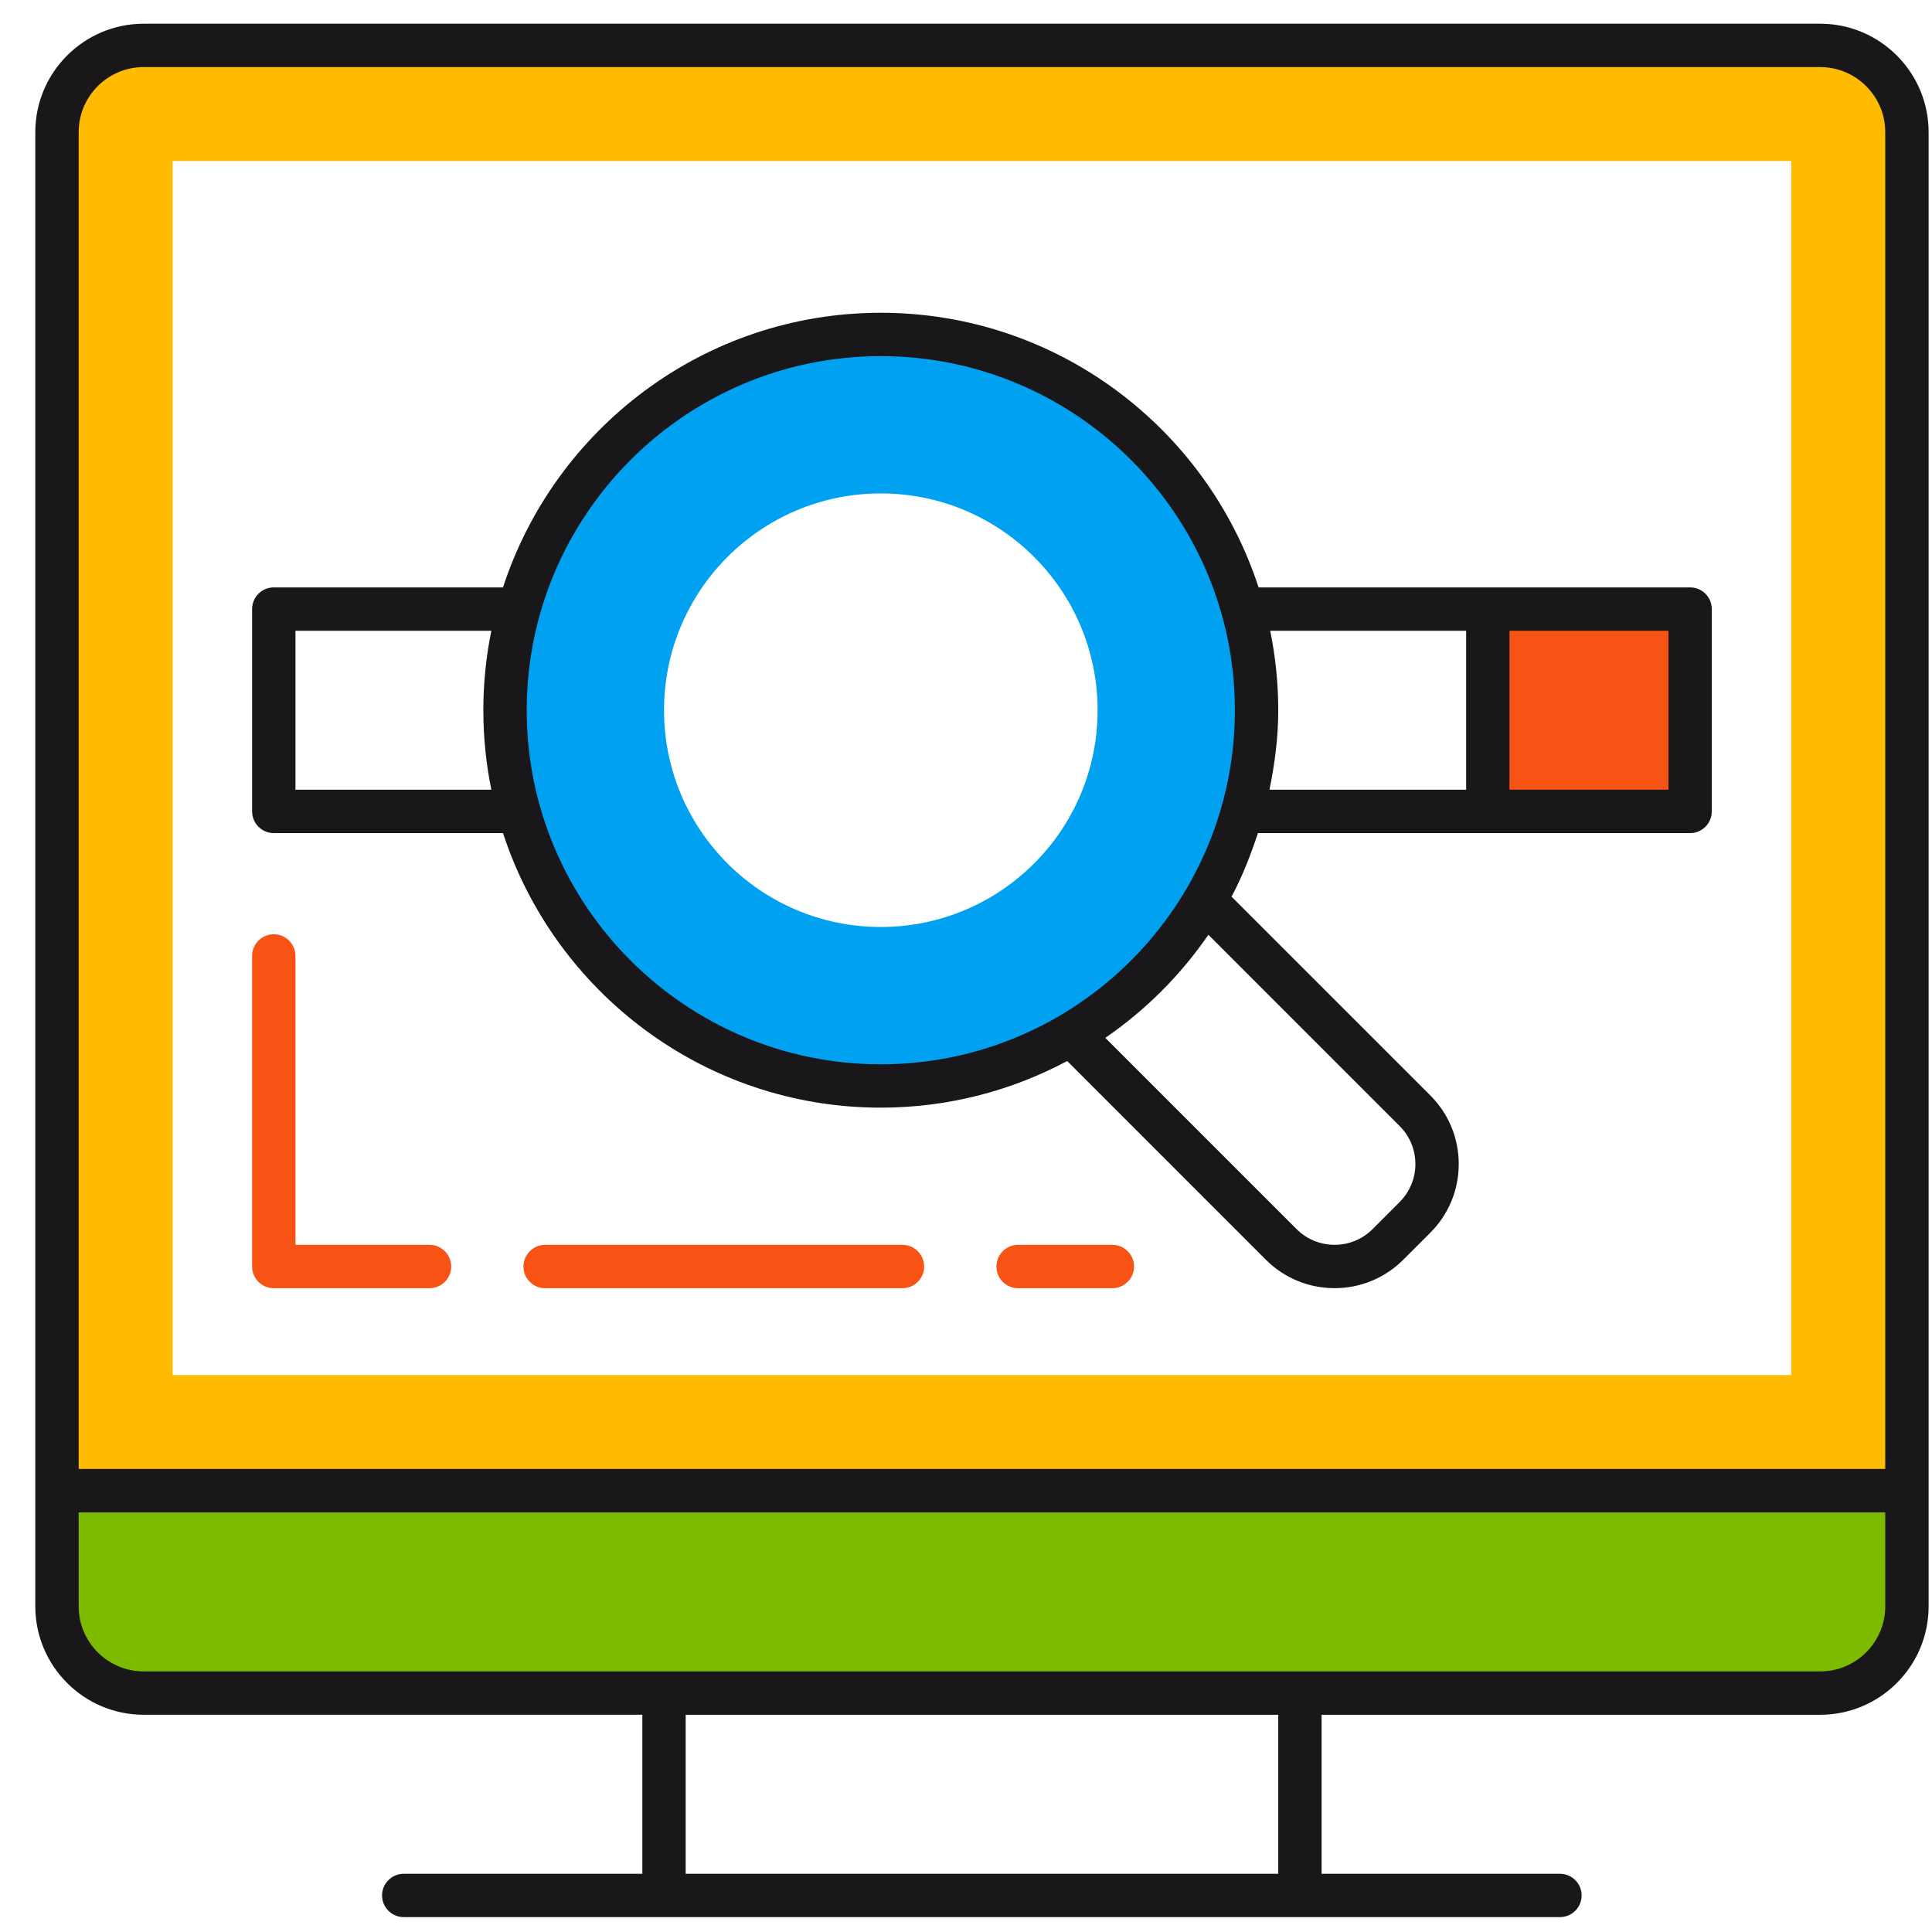
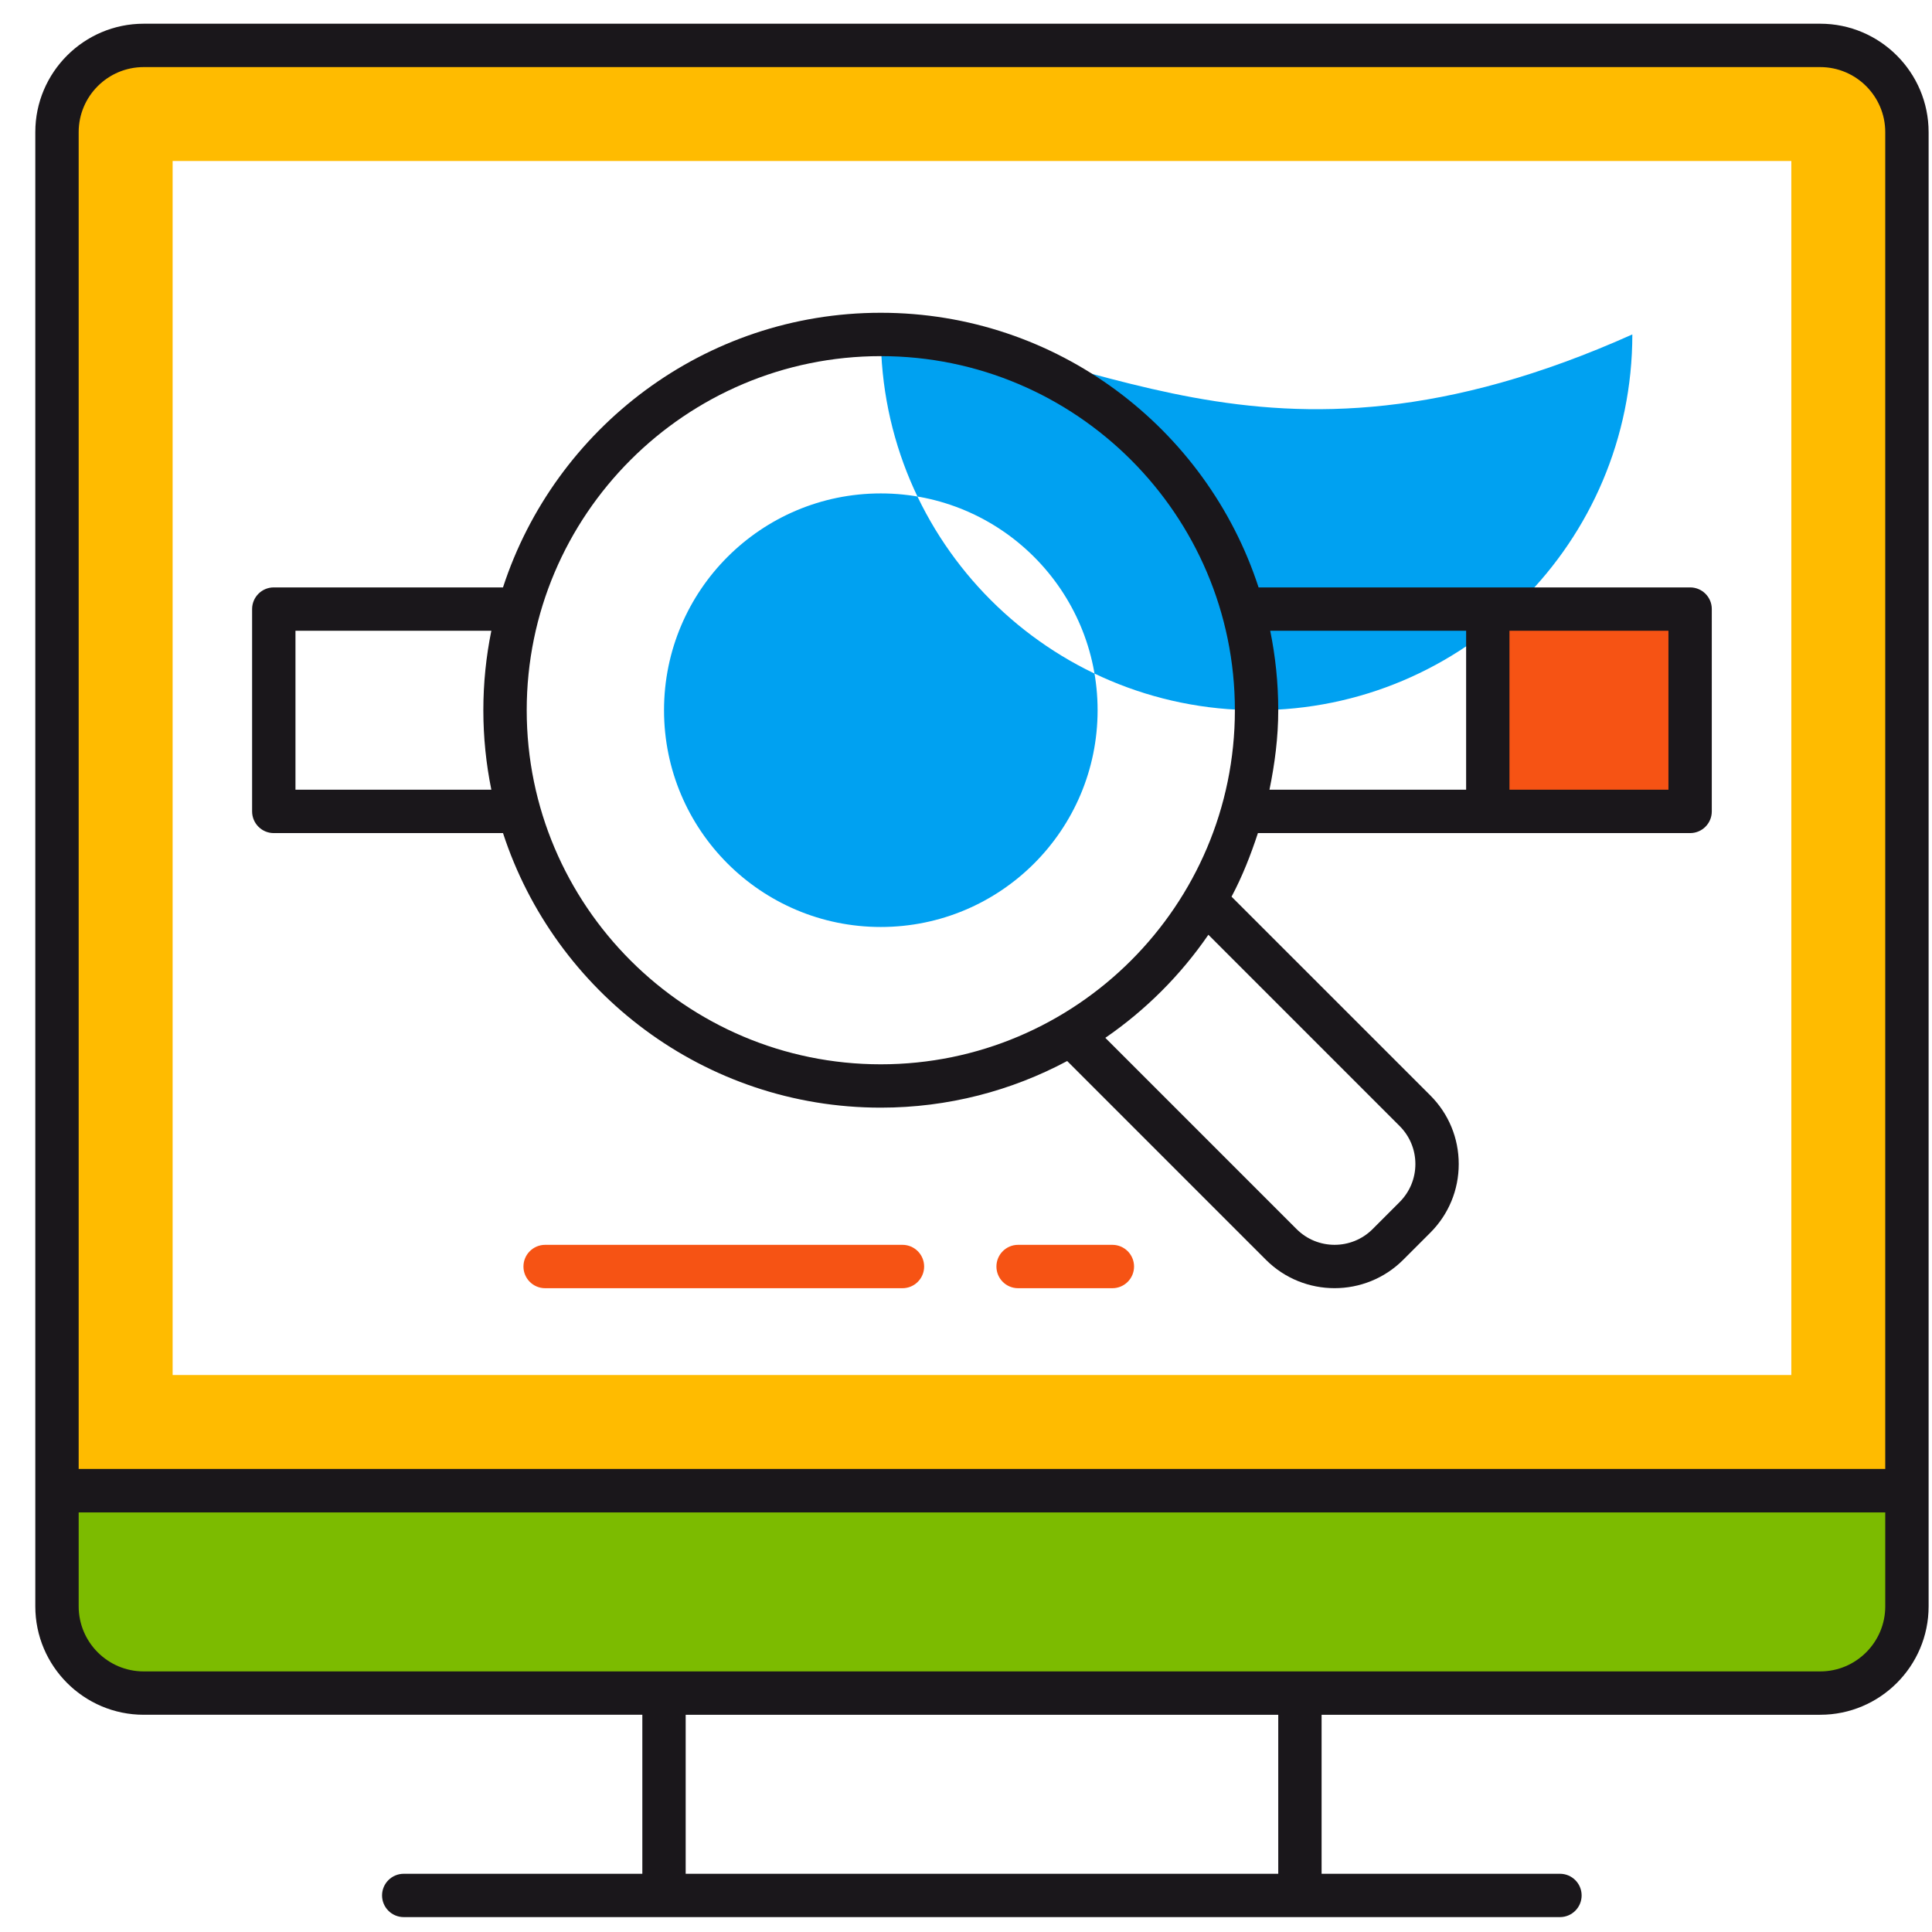
<svg xmlns="http://www.w3.org/2000/svg" version="1.1" x="0px" y="0px" width="200px" height="200px" viewBox="-3.655 -2.455 200 200" enable-background="new -3.655 -2.455 200 200" xml:space="preserve">
  <defs>
</defs>
  <rect x="150.361" y="60.597" fill="#F65314" width="20.947" height="20.944" />
  <path fill="#F65314" d="M111.496,126.41h-9.759c-1.238,0-2.242,1.005-2.242,2.246c0,1.239,1.004,2.244,2.242,2.244h9.759  c1.241,0,2.246-1.005,2.246-2.244C113.742,127.415,112.737,126.41,111.496,126.41z" />
  <path fill="#F65314" d="M89.768,126.41h-36.99c-1.238,0-2.246,1.005-2.246,2.246c0,1.239,1.008,2.244,2.246,2.244h36.99  c1.238,0,2.243-1.005,2.243-2.244C92.011,127.415,91.006,126.41,89.768,126.41z" />
-   <path fill="#F65314" d="M40.809,126.41H26.932V96.506c0-1.241-1.005-2.246-2.246-2.246c-1.238,0-2.243,1.004-2.243,2.246v32.15  c0,1.239,1.005,2.244,2.243,2.244h16.123c1.238,0,2.244-1.005,2.244-2.244C43.052,127.415,42.047,126.41,40.809,126.41z" />
-   <path fill="#00A1F1" d="M87.525,32.166c-21.483,0-38.897,17.416-38.897,38.901c0,21.482,17.415,38.898,38.897,38.898  s38.902-17.416,38.902-38.898C126.427,49.581,109.008,32.166,87.525,32.166z M87.525,93.506c-12.394,0-22.44-10.046-22.44-22.439  c0-12.394,10.046-22.443,22.44-22.443c12.394,0,22.443,10.049,22.443,22.443C109.968,83.46,99.919,93.506,87.525,93.506z" />
+   <path fill="#00A1F1" d="M87.525,32.166c0,21.482,17.415,38.898,38.897,38.898  s38.902-17.416,38.902-38.898C126.427,49.581,109.008,32.166,87.525,32.166z M87.525,93.506c-12.394,0-22.44-10.046-22.44-22.439  c0-12.394,10.046-22.443,22.44-22.443c12.394,0,22.443,10.049,22.443,22.443C109.968,83.46,99.919,93.506,87.525,93.506z" />
  <path fill="#7CBB00" d="M2.246,151.865v11.969c0,4.959,4.02,8.979,8.978,8.979h173.548c4.959,0,8.979-4.02,8.979-8.979v-11.969  H2.246z" />
  <path fill="#FFBB00" d="M184.772,2.243H11.224c-4.958,0-8.978,4.02-8.978,8.979v140.634h191.505V11.222  C193.751,6.262,189.731,2.243,184.772,2.243z M181.782,139.887H14.215V14.212h167.567V139.887z" />
  <path fill="#1A171B" d="M195.994,11.222C195.994,5.034,190.958,0,184.772,0H11.221C5.037,0,0,5.034,0,11.222v152.612  c0,6.19,5.037,11.223,11.221,11.223h51.618v16.461H38.142c-1.241,0-2.247,1.003-2.247,2.242c0,1.237,1.005,2.243,2.247,2.243  h119.688c1.241,0,2.245-1.006,2.245-2.243c0-1.239-1.004-2.242-2.245-2.242h-24.674v-16.461h51.617  c6.186,0,11.222-5.032,11.222-11.223V11.222z M67.326,191.518v-16.461h61.343v16.461H67.326z M4.489,11.222  c0-3.715,3.021-6.732,6.732-6.732h173.551c3.709,0,6.733,3.017,6.733,6.732V149.61H4.489V11.222z M191.506,163.834  c0,3.715-3.024,6.735-6.733,6.735H11.221c-3.711,0-6.732-3.021-6.732-6.735v-9.723h187.017V163.834z" />
  <path fill="#1A171B" d="M171.306,58.353h-44.673c-5.368-16.479-20.861-28.43-39.108-28.43c-18.25,0-33.739,11.951-39.11,28.43  H24.686c-1.238,0-2.243,1.005-2.243,2.244v20.944c0,1.241,1.005,2.246,2.243,2.246h23.731c5.372,16.477,20.861,28.422,39.107,28.422  c6.971,0,13.537-1.753,19.296-4.827l20.574,20.577c1.959,1.958,4.533,2.937,7.105,2.937s5.147-0.979,7.106-2.937l2.806-2.806  c1.897-1.899,2.942-4.424,2.942-7.106c0-2.687-1.045-5.21-2.942-7.105l-20.577-20.574c1.112-2.085,1.982-4.304,2.73-6.581h44.739  c1.24,0,2.246-1.004,2.246-2.246V60.597C173.552,59.358,172.546,58.353,171.306,58.353z M26.932,79.297V62.842h20.277  c-0.541,2.655-0.828,5.407-0.828,8.225c0,2.817,0.287,5.568,0.828,8.23H26.932z M141.239,114.116  c1.046,1.049,1.626,2.446,1.626,3.93c0,1.482-0.58,2.88-1.626,3.93l-2.806,2.809c-2.171,2.168-5.701,2.162-7.862,0l-19.803-19.803  c4.176-2.871,7.797-6.492,10.668-10.671L141.239,114.116z M87.525,107.722c-20.212,0-36.655-16.444-36.655-36.655  c0-20.212,16.443-36.655,36.655-36.655c20.211,0,36.655,16.443,36.655,36.655C124.18,91.278,107.736,107.722,87.525,107.722z   M127.838,62.842h20.28v16.455H127.76c0.547-2.667,0.909-5.401,0.909-8.23C128.669,68.25,128.379,65.498,127.838,62.842z   M169.062,79.297h-16.458V62.842h16.458V79.297z" />
</svg>